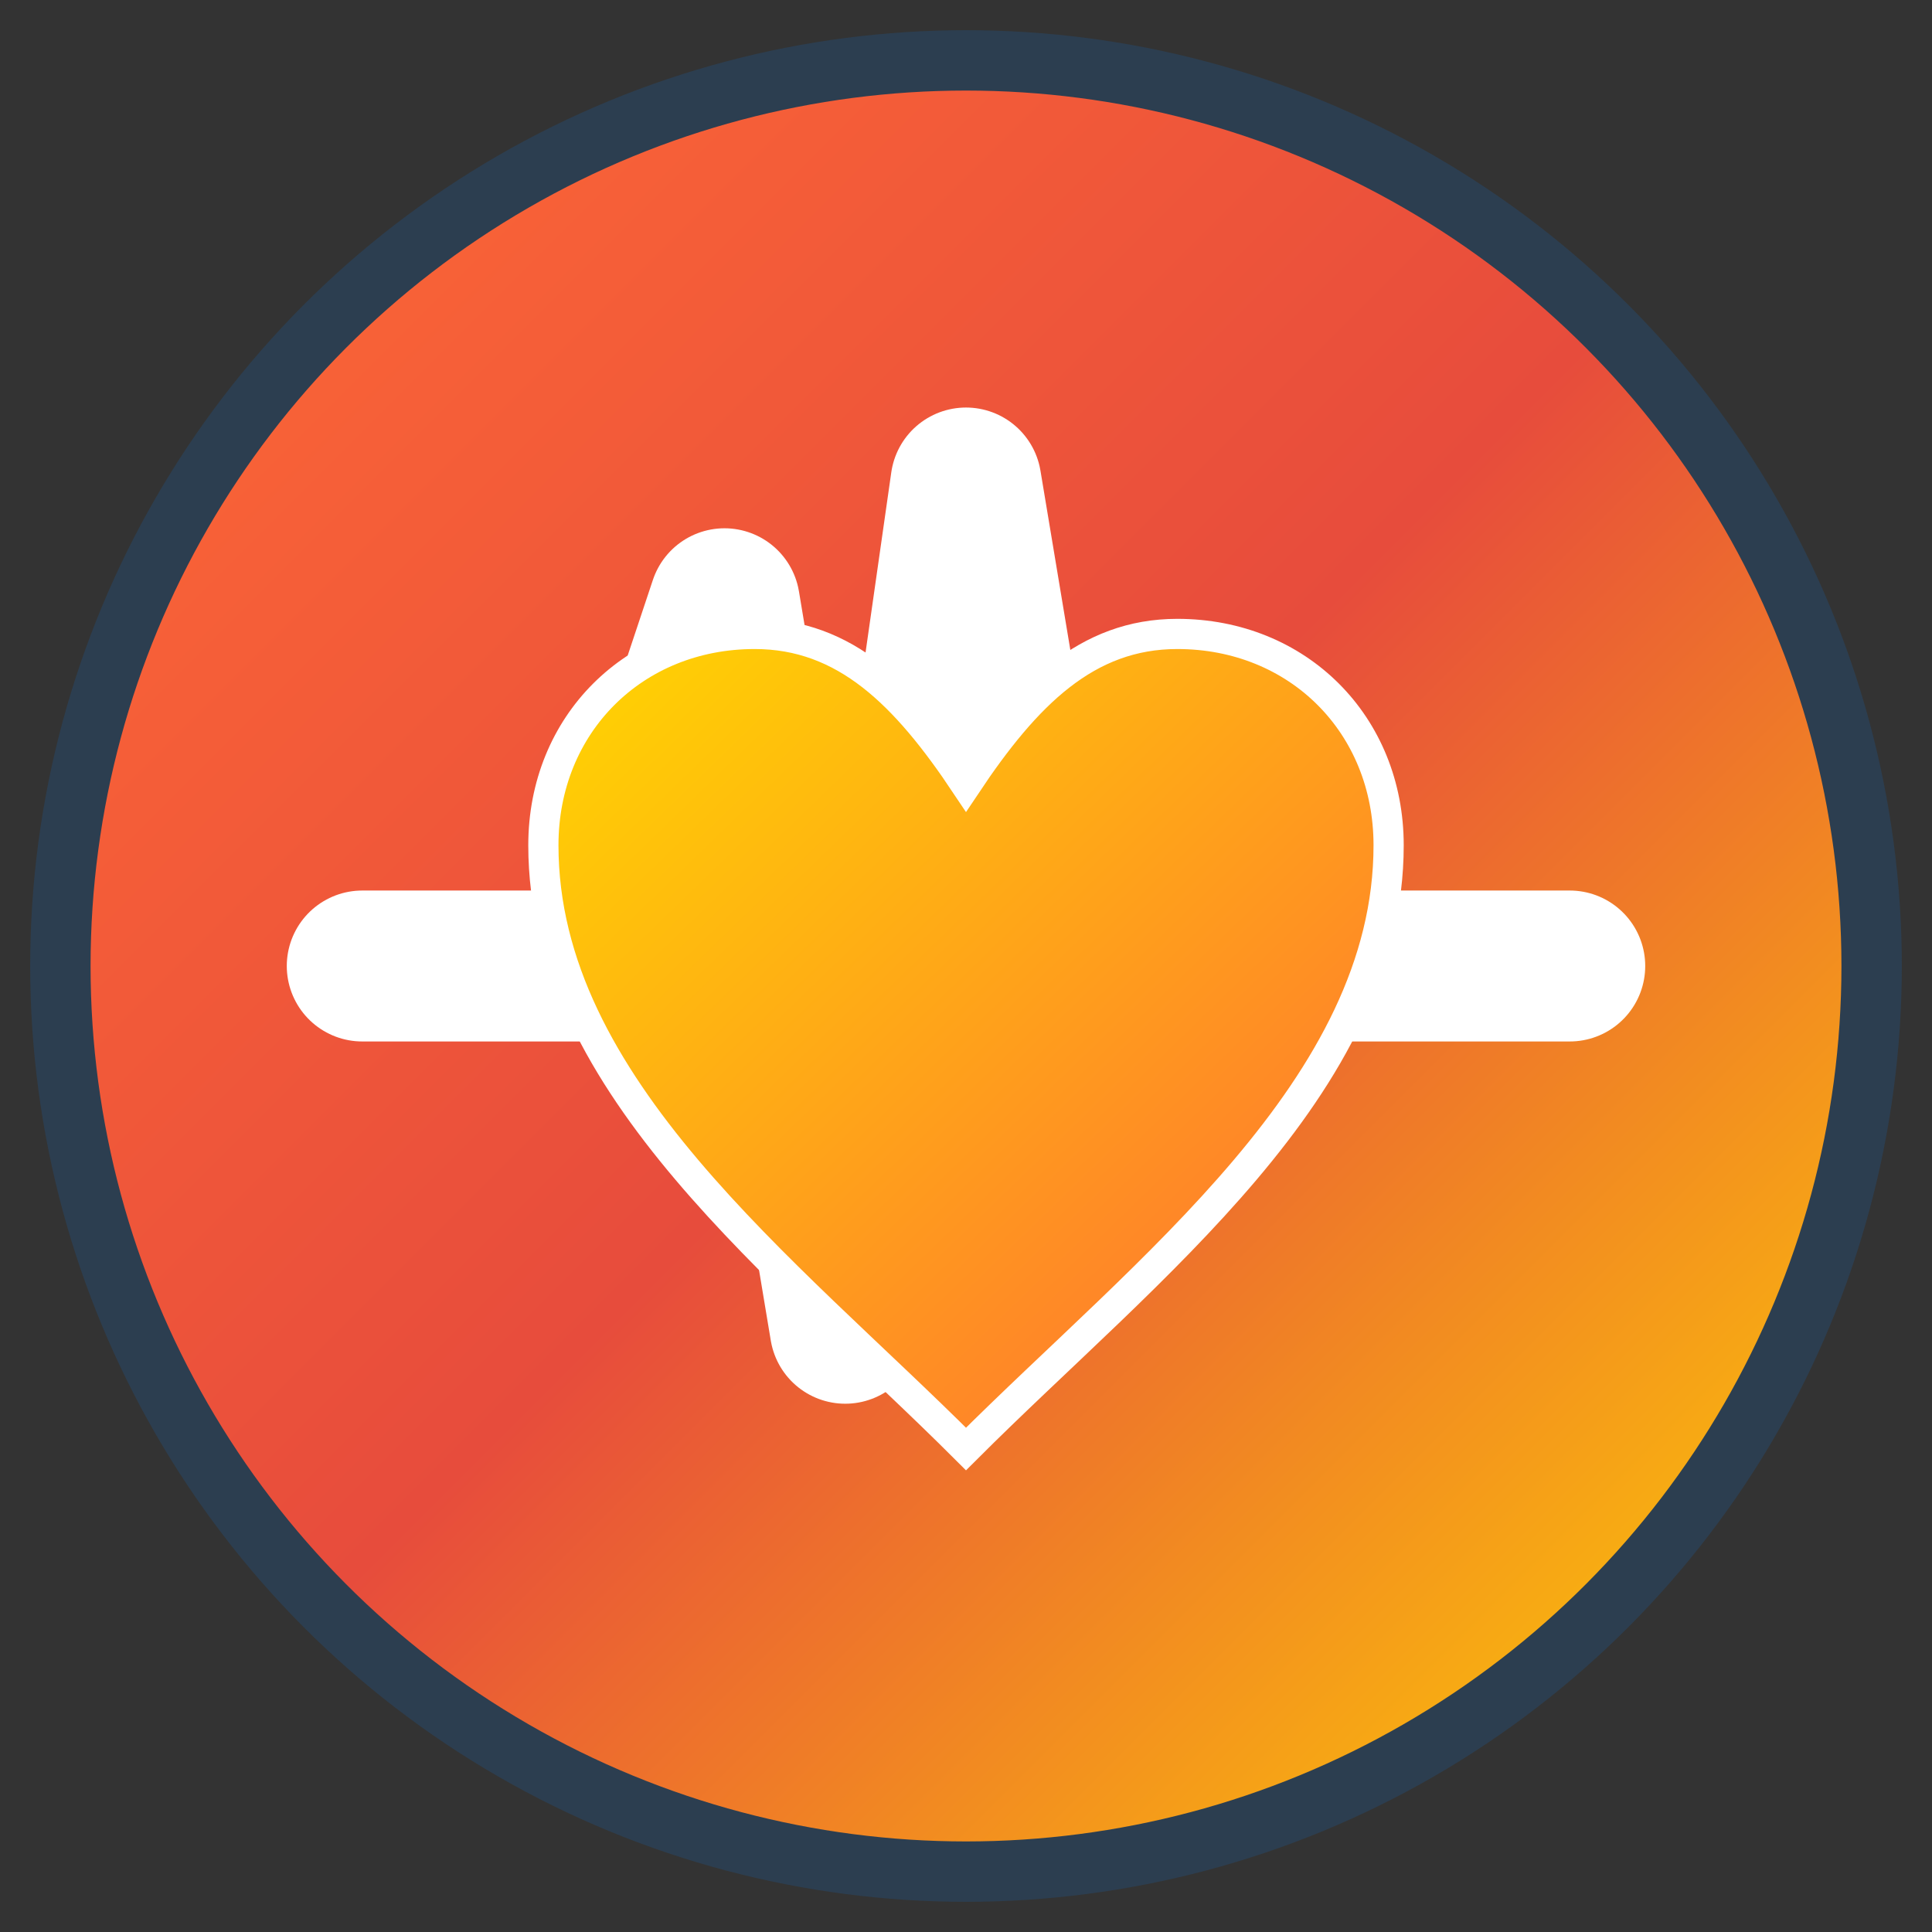
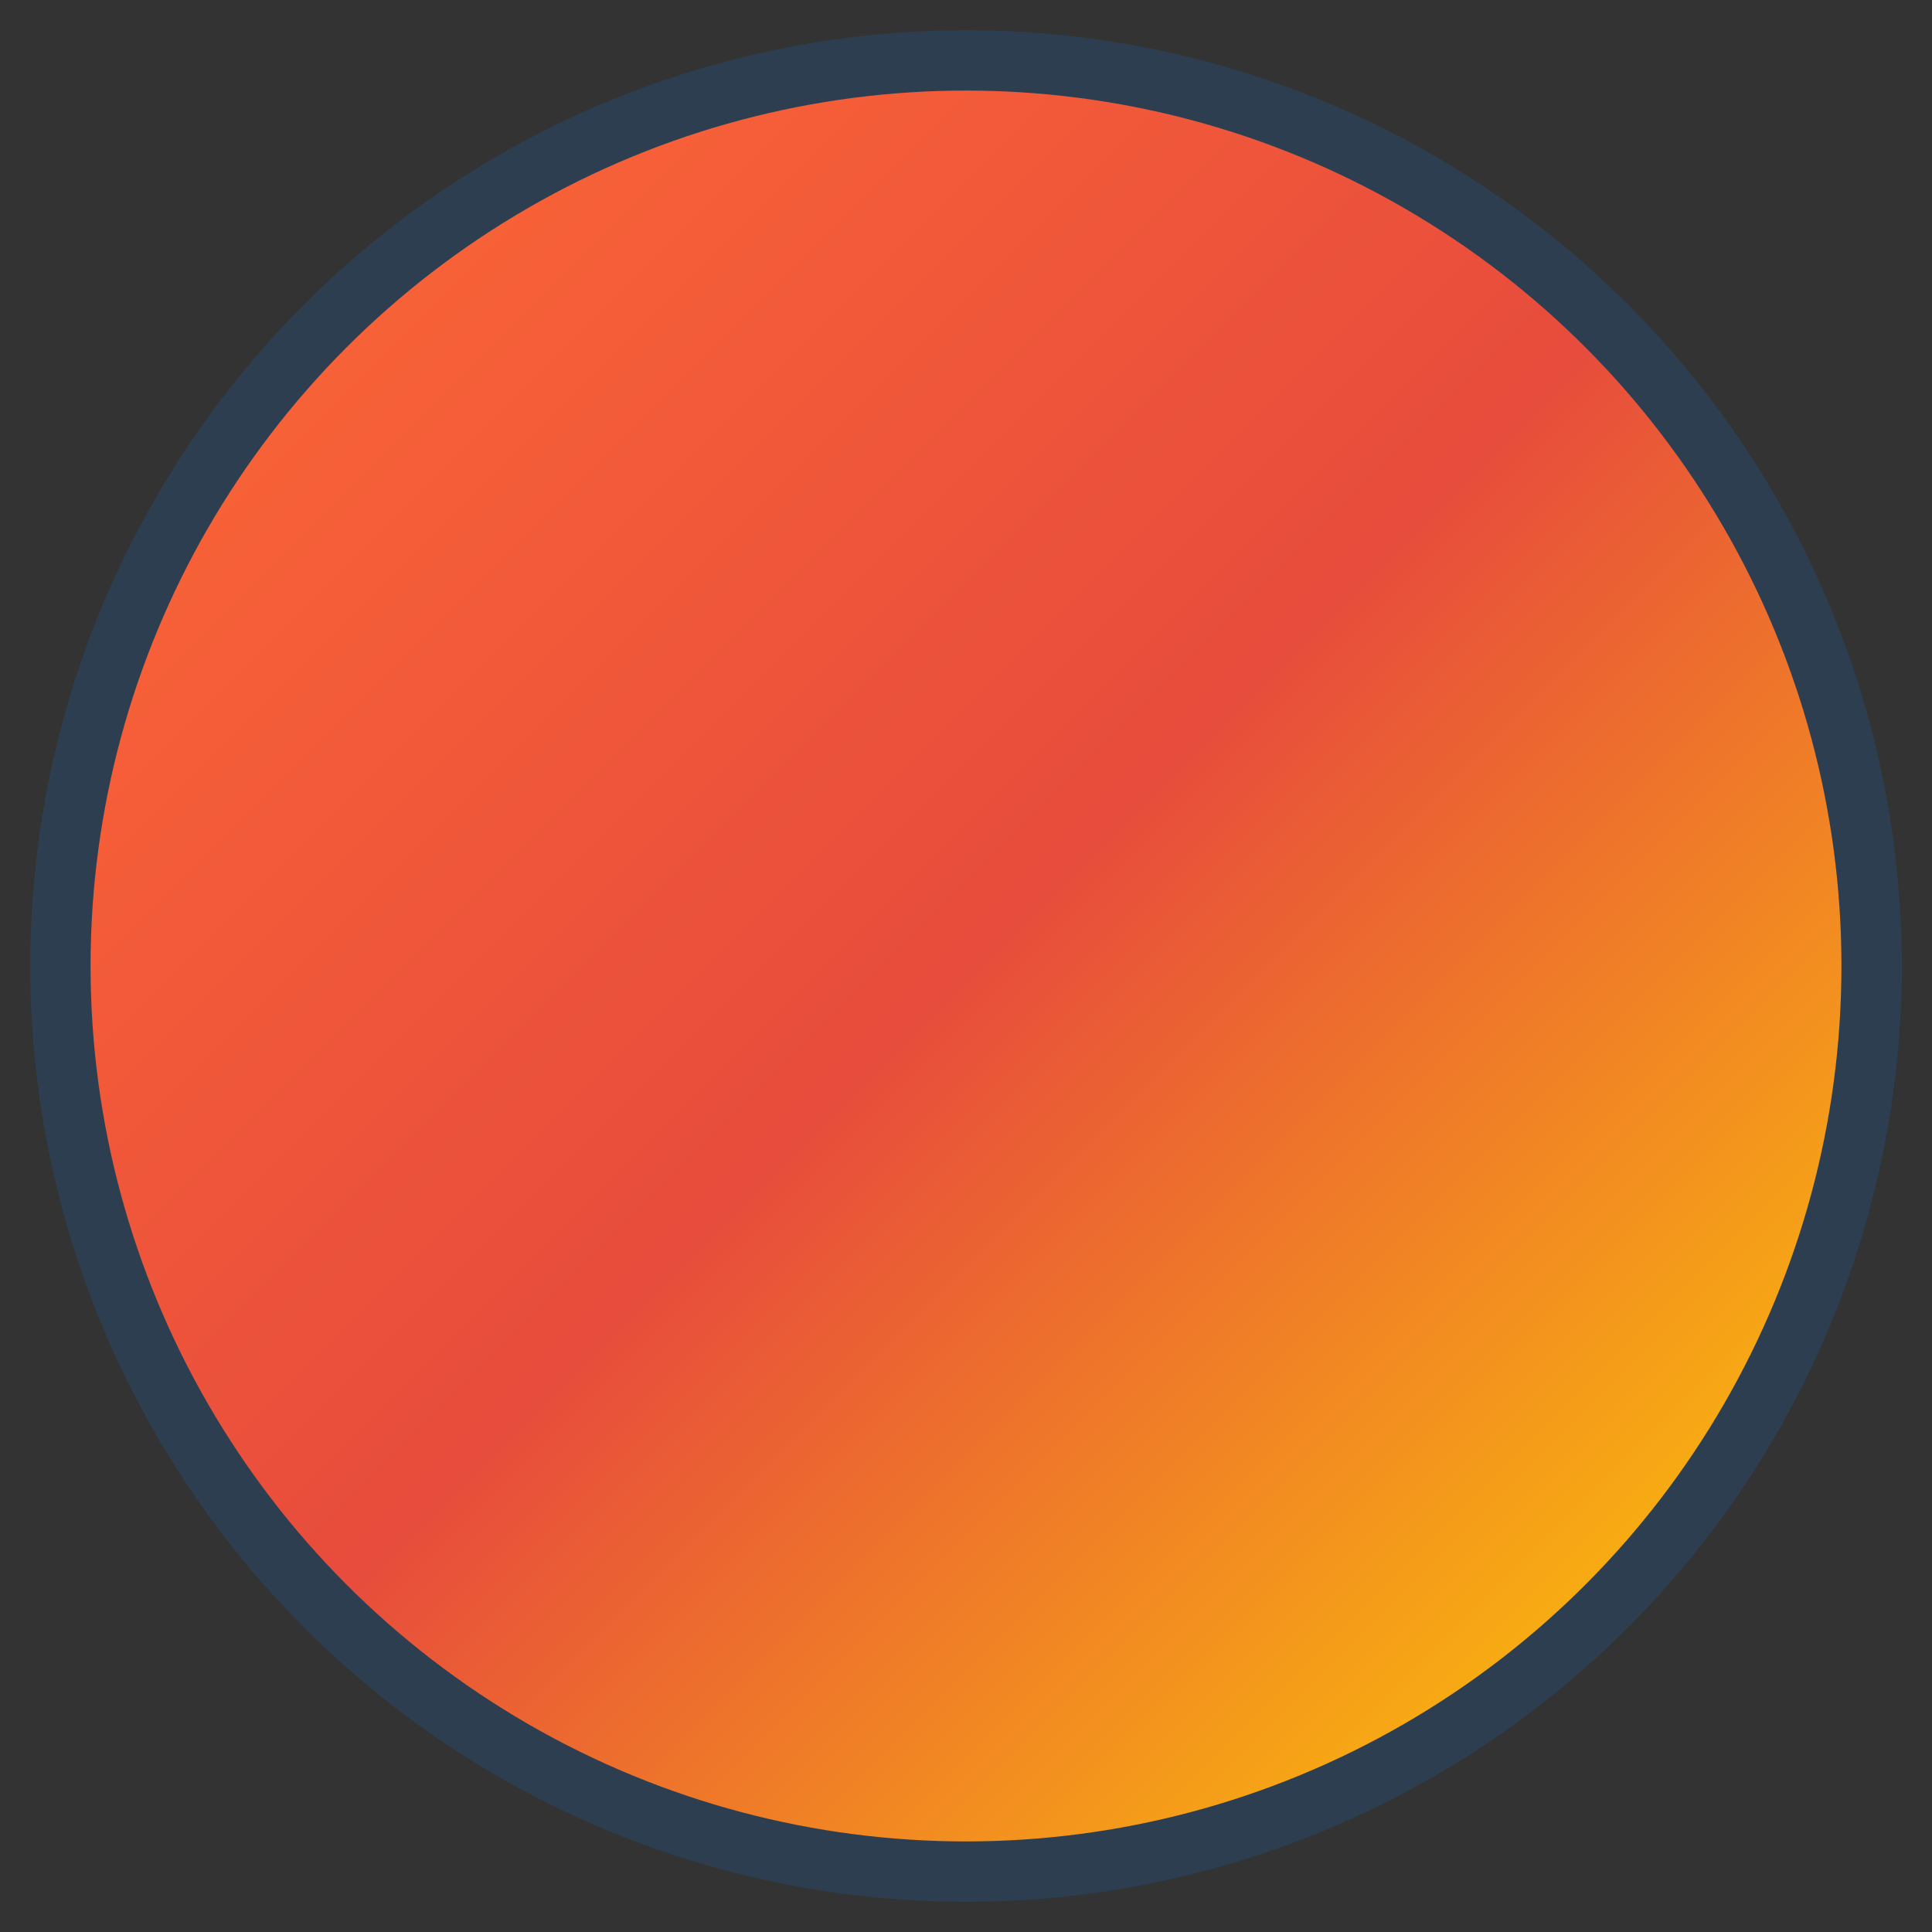
<svg xmlns="http://www.w3.org/2000/svg" viewBox="0 0 32 32" width="32" height="32">
  <rect x="0" y="0" width="32" height="32" fill="#333333" stroke="none" />
  <defs>
    <linearGradient id="pulseGradient" x1="0%" y1="0%" x2="100%" y2="100%">
      <stop offset="0%" style="stop-color:#FF6B35;stop-opacity:1" />
      <stop offset="50%" style="stop-color:#E74C3C;stop-opacity:1" />
      <stop offset="100%" style="stop-color:#FFD700;stop-opacity:1" />
    </linearGradient>
    <linearGradient id="heartGradient" x1="0%" y1="0%" x2="100%" y2="100%">
      <stop offset="0%" style="stop-color:#FFD700;stop-opacity:1" />
      <stop offset="100%" style="stop-color:#FF6B35;stop-opacity:1" />
    </linearGradient>
  </defs>
  <circle cx="16" cy="16" r="15" fill="url(#pulseGradient)" stroke="#2C3E50" stroke-width="1" />
-   <path d="M6 16 L10 16 L12 10 L14 22 L16 8 L18 20 L20 12 L22 16 L26 16" stroke="white" stroke-width="2.5" fill="none" stroke-linecap="round" stroke-linejoin="round" />
-   <path d="M16 24 C13 21, 9 18, 9 14 C9 12, 10.5 10.5, 12.5 10.5 C14 10.5, 15 11.5, 16 13 C17 11.5, 18 10.5, 19.5 10.5 C21.5 10.5, 23 12, 23 14 C23 18, 19 21, 16 24 Z" fill="url(#heartGradient)" stroke="white" stroke-width="0.5" />
</svg>